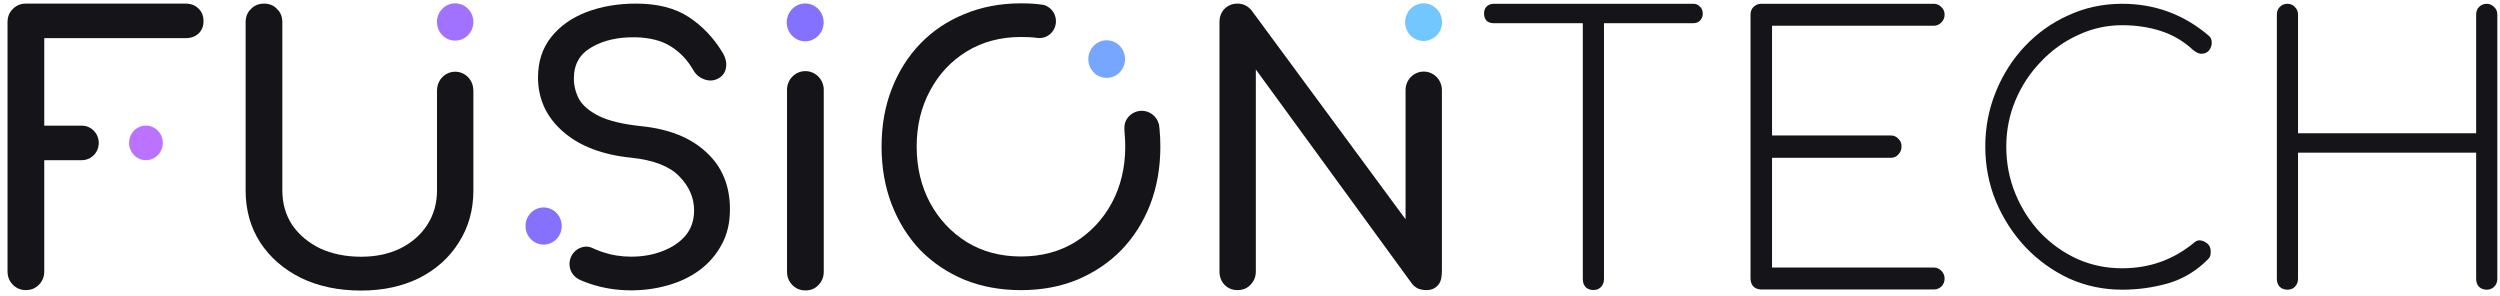
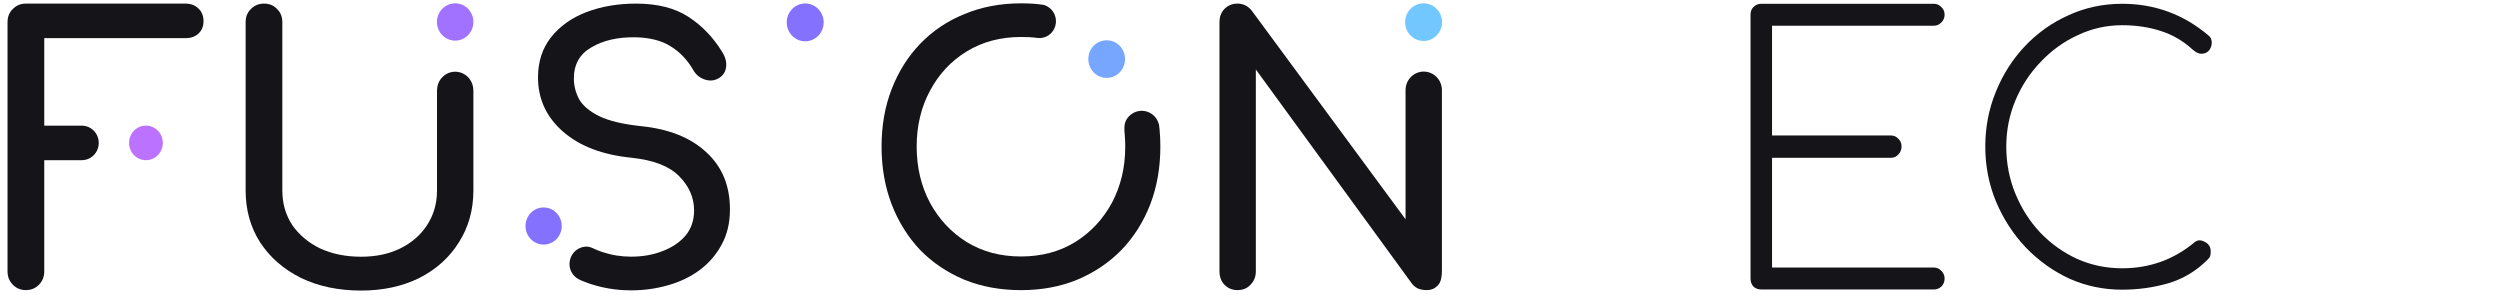
<svg xmlns="http://www.w3.org/2000/svg" width="152" height="18" viewBox="0 0 152 18" fill="none">
  <g clip-path="url(#clip0_927_1103)">
    <path d="M62.075 0.203C62.555 0.203 62.954 0.224 63.401 0.289C63.451 0.296 63.488 0.305 63.526 0.318C63.616 0.349 63.662 0.382 63.738 0.43C64.196 0.717 64.342 1.349 64.052 1.829C63.839 2.183 63.452 2.358 63.067 2.305C62.748 2.261 62.416 2.249 62.075 2.249C60.836 2.249 59.74 2.54 58.787 3.12C57.833 3.701 57.086 4.499 56.545 5.515C56.004 6.516 55.734 7.648 55.734 8.911C55.734 10.173 56.004 11.313 56.545 12.329C57.086 13.33 57.833 14.128 58.787 14.723C59.74 15.304 60.836 15.594 62.075 15.594C63.313 15.594 64.409 15.304 65.362 14.723C66.316 14.128 67.063 13.33 67.604 12.329C68.145 11.313 68.415 10.173 68.415 8.911C68.415 8.656 68.404 8.407 68.382 8.164C68.355 7.858 68.326 7.543 68.496 7.262C68.809 6.744 69.475 6.582 69.984 6.901C70.223 7.051 70.384 7.281 70.456 7.535L70.463 7.564L70.47 7.598C70.478 7.654 70.49 7.747 70.499 7.835C70.533 8.184 70.55 8.543 70.55 8.911C70.55 10.188 70.344 11.363 69.931 12.437C69.518 13.497 68.935 14.418 68.18 15.202C67.426 15.971 66.529 16.573 65.49 17.009C64.466 17.43 63.327 17.64 62.075 17.64C60.822 17.64 59.676 17.43 58.637 17.009C57.598 16.573 56.702 15.971 55.947 15.202C55.207 14.418 54.631 13.497 54.218 12.437C53.805 11.363 53.599 10.188 53.599 8.911C53.599 7.634 53.805 6.465 54.218 5.406C54.631 4.346 55.207 3.432 55.947 2.663C56.702 1.879 57.598 1.277 58.637 0.856C59.676 0.421 60.822 0.203 62.075 0.203Z" fill="#151419" />
    <path d="M125.813 16.94C126.82 17.389 127.892 17.613 129.026 17.613C129.991 17.613 130.928 17.483 131.836 17.222C132.758 16.948 133.567 16.456 134.262 15.747C134.295 15.713 134.322 15.679 134.343 15.645C134.366 15.606 134.382 15.568 134.389 15.53C134.404 15.457 134.411 15.378 134.411 15.291C134.411 15.016 134.291 14.821 134.049 14.705C133.808 14.575 133.602 14.582 133.432 14.727C132.169 15.783 130.701 16.311 129.026 16.311C128.061 16.311 127.154 16.123 126.302 15.747C125.451 15.356 124.699 14.821 124.046 14.141C123.408 13.461 122.904 12.672 122.535 11.775C122.166 10.879 121.982 9.924 121.982 8.911C121.982 7.927 122.166 6.994 122.535 6.111C122.904 5.229 123.415 4.448 124.068 3.768C124.721 3.073 125.472 2.531 126.324 2.14C127.175 1.735 128.076 1.533 129.026 1.533C129.864 1.533 130.644 1.648 131.367 1.88C132.092 2.111 132.737 2.487 133.304 3.008C133.503 3.182 133.68 3.269 133.836 3.269C134.035 3.269 134.191 3.204 134.305 3.073C134.418 2.929 134.475 2.769 134.475 2.596C134.475 2.408 134.411 2.263 134.283 2.162C132.765 0.874 131.013 0.23 129.026 0.23C127.863 0.23 126.778 0.462 125.77 0.925C124.763 1.373 123.876 2.003 123.11 2.813C122.358 3.609 121.769 4.534 121.343 5.591C120.917 6.632 120.705 7.739 120.705 8.911C120.705 10.097 120.925 11.218 121.365 12.274C121.804 13.316 122.408 14.242 123.173 15.052C123.94 15.848 124.82 16.477 125.813 16.94Z" fill="#151419" />
-     <path d="M96.879 17.634C96.693 17.634 96.536 17.576 96.407 17.459C96.292 17.328 96.235 17.167 96.235 16.978V1.411H90.809C90.638 1.411 90.495 1.36 90.38 1.258C90.28 1.142 90.23 0.996 90.23 0.821C90.23 0.646 90.28 0.507 90.38 0.405C90.495 0.289 90.638 0.23 90.809 0.23H102.949C103.12 0.23 103.256 0.289 103.356 0.405C103.47 0.507 103.528 0.646 103.528 0.821C103.528 0.996 103.47 1.142 103.356 1.258C103.256 1.36 103.12 1.411 102.949 1.411H97.522V16.978C97.522 17.167 97.458 17.328 97.329 17.459C97.215 17.576 97.065 17.634 96.879 17.634Z" fill="#151419" />
    <path d="M107.086 17.6C106.897 17.6 106.737 17.541 106.606 17.422C106.49 17.289 106.432 17.126 106.432 16.933V0.898C106.432 0.705 106.49 0.549 106.606 0.431C106.737 0.297 106.897 0.23 107.086 0.23H117.578C117.752 0.23 117.905 0.297 118.035 0.431C118.167 0.549 118.232 0.705 118.232 0.898C118.232 1.076 118.167 1.231 118.035 1.365C117.905 1.498 117.752 1.565 117.578 1.565H107.74V8.237H114.96C115.149 8.237 115.302 8.304 115.418 8.437C115.548 8.556 115.614 8.712 115.614 8.904C115.614 9.097 115.548 9.26 115.418 9.394C115.302 9.527 115.149 9.594 114.96 9.594H107.74V16.266H117.578C117.752 16.266 117.905 16.333 118.035 16.466C118.167 16.6 118.232 16.755 118.232 16.933C118.232 17.126 118.167 17.289 118.035 17.422C117.905 17.541 117.752 17.6 117.578 17.6H107.086Z" fill="#151419" />
-     <path d="M139.077 17.613C138.89 17.613 138.733 17.555 138.604 17.438C138.49 17.307 138.433 17.146 138.433 16.957V0.887C138.433 0.697 138.49 0.544 138.604 0.427C138.733 0.296 138.89 0.23 139.077 0.23C139.262 0.23 139.412 0.296 139.527 0.427C139.656 0.544 139.72 0.697 139.72 0.887V8.103H150.55V0.887C150.55 0.697 150.607 0.544 150.722 0.427C150.851 0.296 151.008 0.23 151.194 0.23C151.366 0.23 151.516 0.296 151.644 0.427C151.773 0.544 151.837 0.697 151.837 0.887V16.957C151.837 17.146 151.773 17.307 151.644 17.438C151.516 17.555 151.366 17.613 151.194 17.613C151.008 17.613 150.851 17.555 150.722 17.438C150.607 17.307 150.55 17.146 150.55 16.957V9.284H139.72V16.957C139.72 17.146 139.656 17.307 139.527 17.438C139.412 17.555 139.262 17.613 139.077 17.613Z" fill="#151419" />
    <path d="M35.767 17.218C36.594 17.508 37.463 17.653 38.375 17.653C39.144 17.653 39.885 17.552 40.598 17.348C41.325 17.145 41.966 16.84 42.521 16.433C43.091 16.012 43.54 15.496 43.868 14.886C44.21 14.275 44.381 13.556 44.381 12.728C44.381 11.29 43.903 10.135 42.949 9.263C42.008 8.377 40.69 7.846 38.995 7.672C37.883 7.556 37.029 7.352 36.43 7.062C35.846 6.771 35.44 6.43 35.212 6.038C34.998 5.631 34.891 5.209 34.891 4.774C34.891 3.916 35.247 3.284 35.96 2.878C36.672 2.456 37.556 2.253 38.61 2.267C39.493 2.282 40.213 2.463 40.769 2.812C41.339 3.161 41.802 3.648 42.158 4.272C42.315 4.548 42.55 4.737 42.863 4.839C43.177 4.941 43.469 4.904 43.74 4.73C43.982 4.57 44.117 4.352 44.145 4.076C44.188 3.786 44.11 3.48 43.91 3.161C43.369 2.275 42.685 1.563 41.859 1.025C41.032 0.488 39.971 0.219 38.674 0.219C37.563 0.219 36.551 0.393 35.639 0.742C34.742 1.09 34.029 1.599 33.502 2.267C32.975 2.936 32.711 3.749 32.711 4.708C32.711 6.016 33.217 7.113 34.228 7.999C35.24 8.885 36.629 9.416 38.396 9.59C39.75 9.735 40.719 10.113 41.303 10.723C41.902 11.333 42.201 12.024 42.201 12.793C42.201 13.404 42.023 13.919 41.666 14.341C41.31 14.748 40.84 15.06 40.256 15.278C39.686 15.496 39.059 15.605 38.375 15.605C37.762 15.605 37.178 15.51 36.622 15.322C36.591 15.311 36.559 15.3 36.528 15.289L36.489 15.274L36.442 15.257C36.383 15.235 36.325 15.212 36.269 15.189C36.057 15.102 35.891 14.994 35.667 14.994C35.093 14.994 34.626 15.469 34.626 16.055C34.626 16.396 34.786 16.685 35.028 16.875C35.028 16.875 35.141 16.956 35.198 16.983C35.254 17.01 35.311 17.042 35.423 17.087C35.536 17.133 35.65 17.176 35.767 17.218Z" fill="#151419" />
    <path d="M0.78 17.31C0.995 17.529 1.259 17.638 1.574 17.638C1.889 17.638 2.154 17.529 2.369 17.31C2.583 17.091 2.691 16.821 2.691 16.5V9.742H4.975V9.739C5.543 9.739 6.004 9.27 6.004 8.69C6.004 8.111 5.543 7.64 4.975 7.64H2.691V2.32H11.279C11.608 2.32 11.873 2.225 12.073 2.036C12.273 1.846 12.374 1.598 12.374 1.291C12.374 0.97 12.273 0.715 12.073 0.525C11.873 0.321 11.608 0.219 11.279 0.219H1.574C1.259 0.219 0.995 0.328 0.78 0.547C0.565 0.751 0.458 1.021 0.458 1.357V16.5C0.458 16.821 0.565 17.091 0.78 17.31Z" fill="#151419" />
    <path d="M21.954 17.666C20.58 17.666 19.363 17.411 18.304 16.9C17.245 16.375 16.415 15.652 15.814 14.733C15.227 13.814 14.934 12.763 14.934 11.581V1.357C14.934 1.021 15.041 0.751 15.256 0.547C15.47 0.328 15.735 0.219 16.05 0.219C16.379 0.219 16.644 0.328 16.844 0.547C17.059 0.751 17.166 1.021 17.166 1.357V11.581C17.166 12.369 17.367 13.069 17.768 13.682C18.183 14.281 18.748 14.755 19.464 15.105C20.194 15.441 21.024 15.609 21.954 15.609C22.856 15.609 23.65 15.441 24.337 15.105C25.039 14.755 25.583 14.281 25.969 13.682C26.37 13.069 26.57 12.369 26.57 11.581V5.466H26.574C26.583 4.854 27.073 4.36 27.676 4.36C28.278 4.36 28.768 4.854 28.777 5.466H28.782V11.581C28.782 12.763 28.488 13.814 27.901 14.733C27.329 15.652 26.527 16.375 25.497 16.9C24.466 17.411 23.285 17.666 21.954 17.666Z" fill="#151419" />
-     <path d="M48.968 17.657C48.653 17.657 48.388 17.548 48.174 17.329C47.959 17.11 47.851 16.84 47.851 16.519V5.545C47.85 5.519 47.849 5.492 47.849 5.464C47.849 4.835 48.349 4.324 48.967 4.324C49.584 4.324 50.085 4.835 50.085 5.464L50.085 5.49L50.084 5.508V16.519C50.084 16.84 49.977 17.11 49.762 17.329C49.562 17.548 49.297 17.657 48.968 17.657Z" fill="#151419" />
    <path d="M75.238 17.638C74.924 17.638 74.659 17.529 74.444 17.31C74.244 17.091 74.144 16.821 74.144 16.5V1.357C74.144 1.021 74.244 0.751 74.444 0.547C74.659 0.328 74.924 0.219 75.238 0.219C75.582 0.219 75.868 0.357 76.097 0.635L85.458 13.332V5.528C85.457 5.512 85.457 5.495 85.457 5.479C85.457 4.856 85.952 4.352 86.562 4.352C87.169 4.352 87.662 4.85 87.668 5.466V16.437C87.668 16.758 87.637 17.114 87.436 17.333C87.235 17.552 87.034 17.638 86.704 17.638C86.561 17.638 86.403 17.609 86.231 17.551C86.074 17.478 85.945 17.375 85.845 17.244L76.355 4.225V16.5C76.355 16.821 76.248 17.091 76.033 17.31C75.832 17.529 75.568 17.638 75.238 17.638Z" fill="#151419" />
    <path d="M27.675 2.47C28.286 2.47 28.782 1.962 28.782 1.336C28.782 0.711 28.286 0.203 27.675 0.203C27.063 0.203 26.567 0.711 26.567 1.336C26.567 1.962 27.063 2.47 27.675 2.47Z" fill="#A072FF" />
    <path d="M33.053 14.87C33.661 14.87 34.154 14.365 34.154 13.742C34.154 13.118 33.661 12.613 33.053 12.613C32.444 12.613 31.951 13.118 31.951 13.742C31.951 14.365 32.444 14.87 33.053 14.87Z" fill="#8472FF" />
    <path d="M48.956 2.511C49.576 2.511 50.079 1.996 50.079 1.361C50.079 0.726 49.576 0.211 48.956 0.211C48.336 0.211 47.833 0.726 47.833 1.361C47.833 1.996 48.336 2.511 48.956 2.511Z" fill="#8472FF" />
    <path d="M67.287 4.736C67.903 4.736 68.403 4.224 68.403 3.593C68.403 2.961 67.903 2.449 67.287 2.449C66.67 2.449 66.17 2.961 66.17 3.593C66.17 4.224 66.67 4.736 67.287 4.736Z" fill="#76A6FF" />
    <path d="M86.554 2.491C87.174 2.491 87.676 1.979 87.676 1.347C87.676 0.715 87.174 0.203 86.554 0.203C85.934 0.203 85.431 0.715 85.431 1.347C85.431 1.979 85.934 2.491 86.554 2.491Z" fill="#73C7FF" />
    <path d="M8.873 9.738C9.439 9.738 9.899 9.268 9.899 8.687C9.899 8.107 9.439 7.637 8.873 7.637C8.306 7.637 7.847 8.107 7.847 8.687C7.847 9.268 8.306 9.738 8.873 9.738Z" fill="#BB72FF" />
  </g>
  <defs>
    <clipPath id="clip0_927_1103">
      <rect width="152" height="18" fill="white" />
    </clipPath>
  </defs>
</svg>